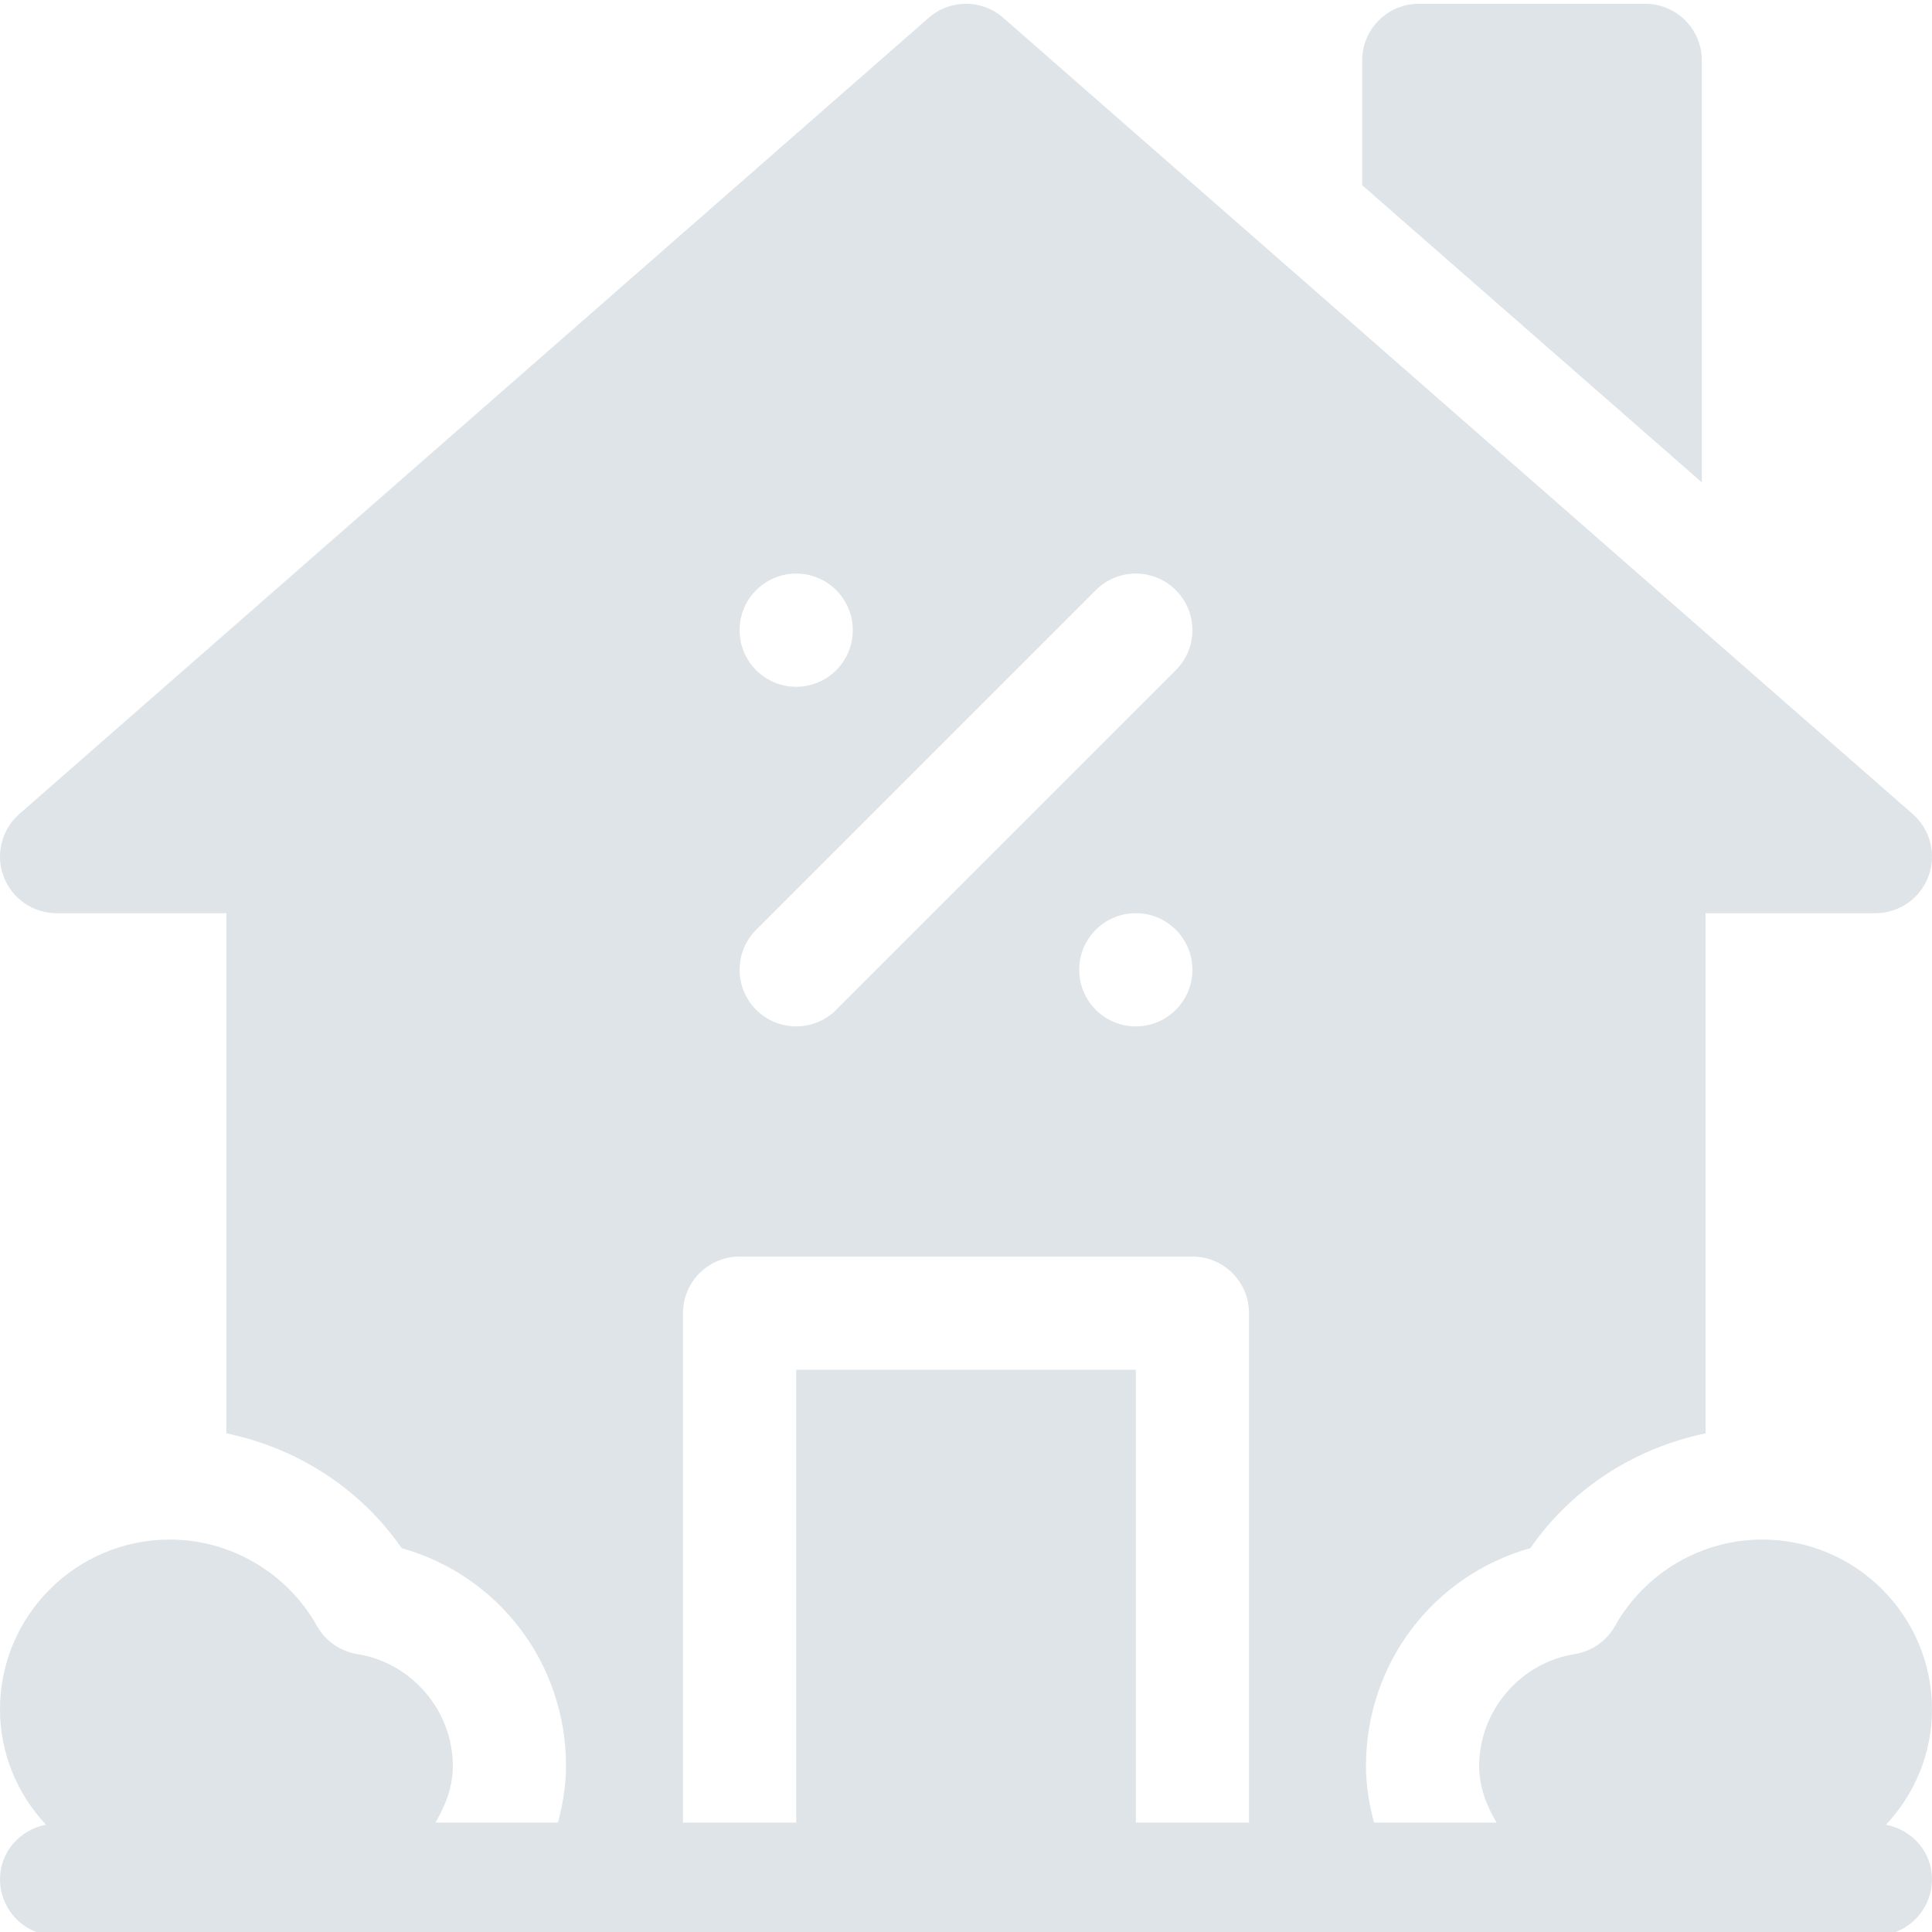
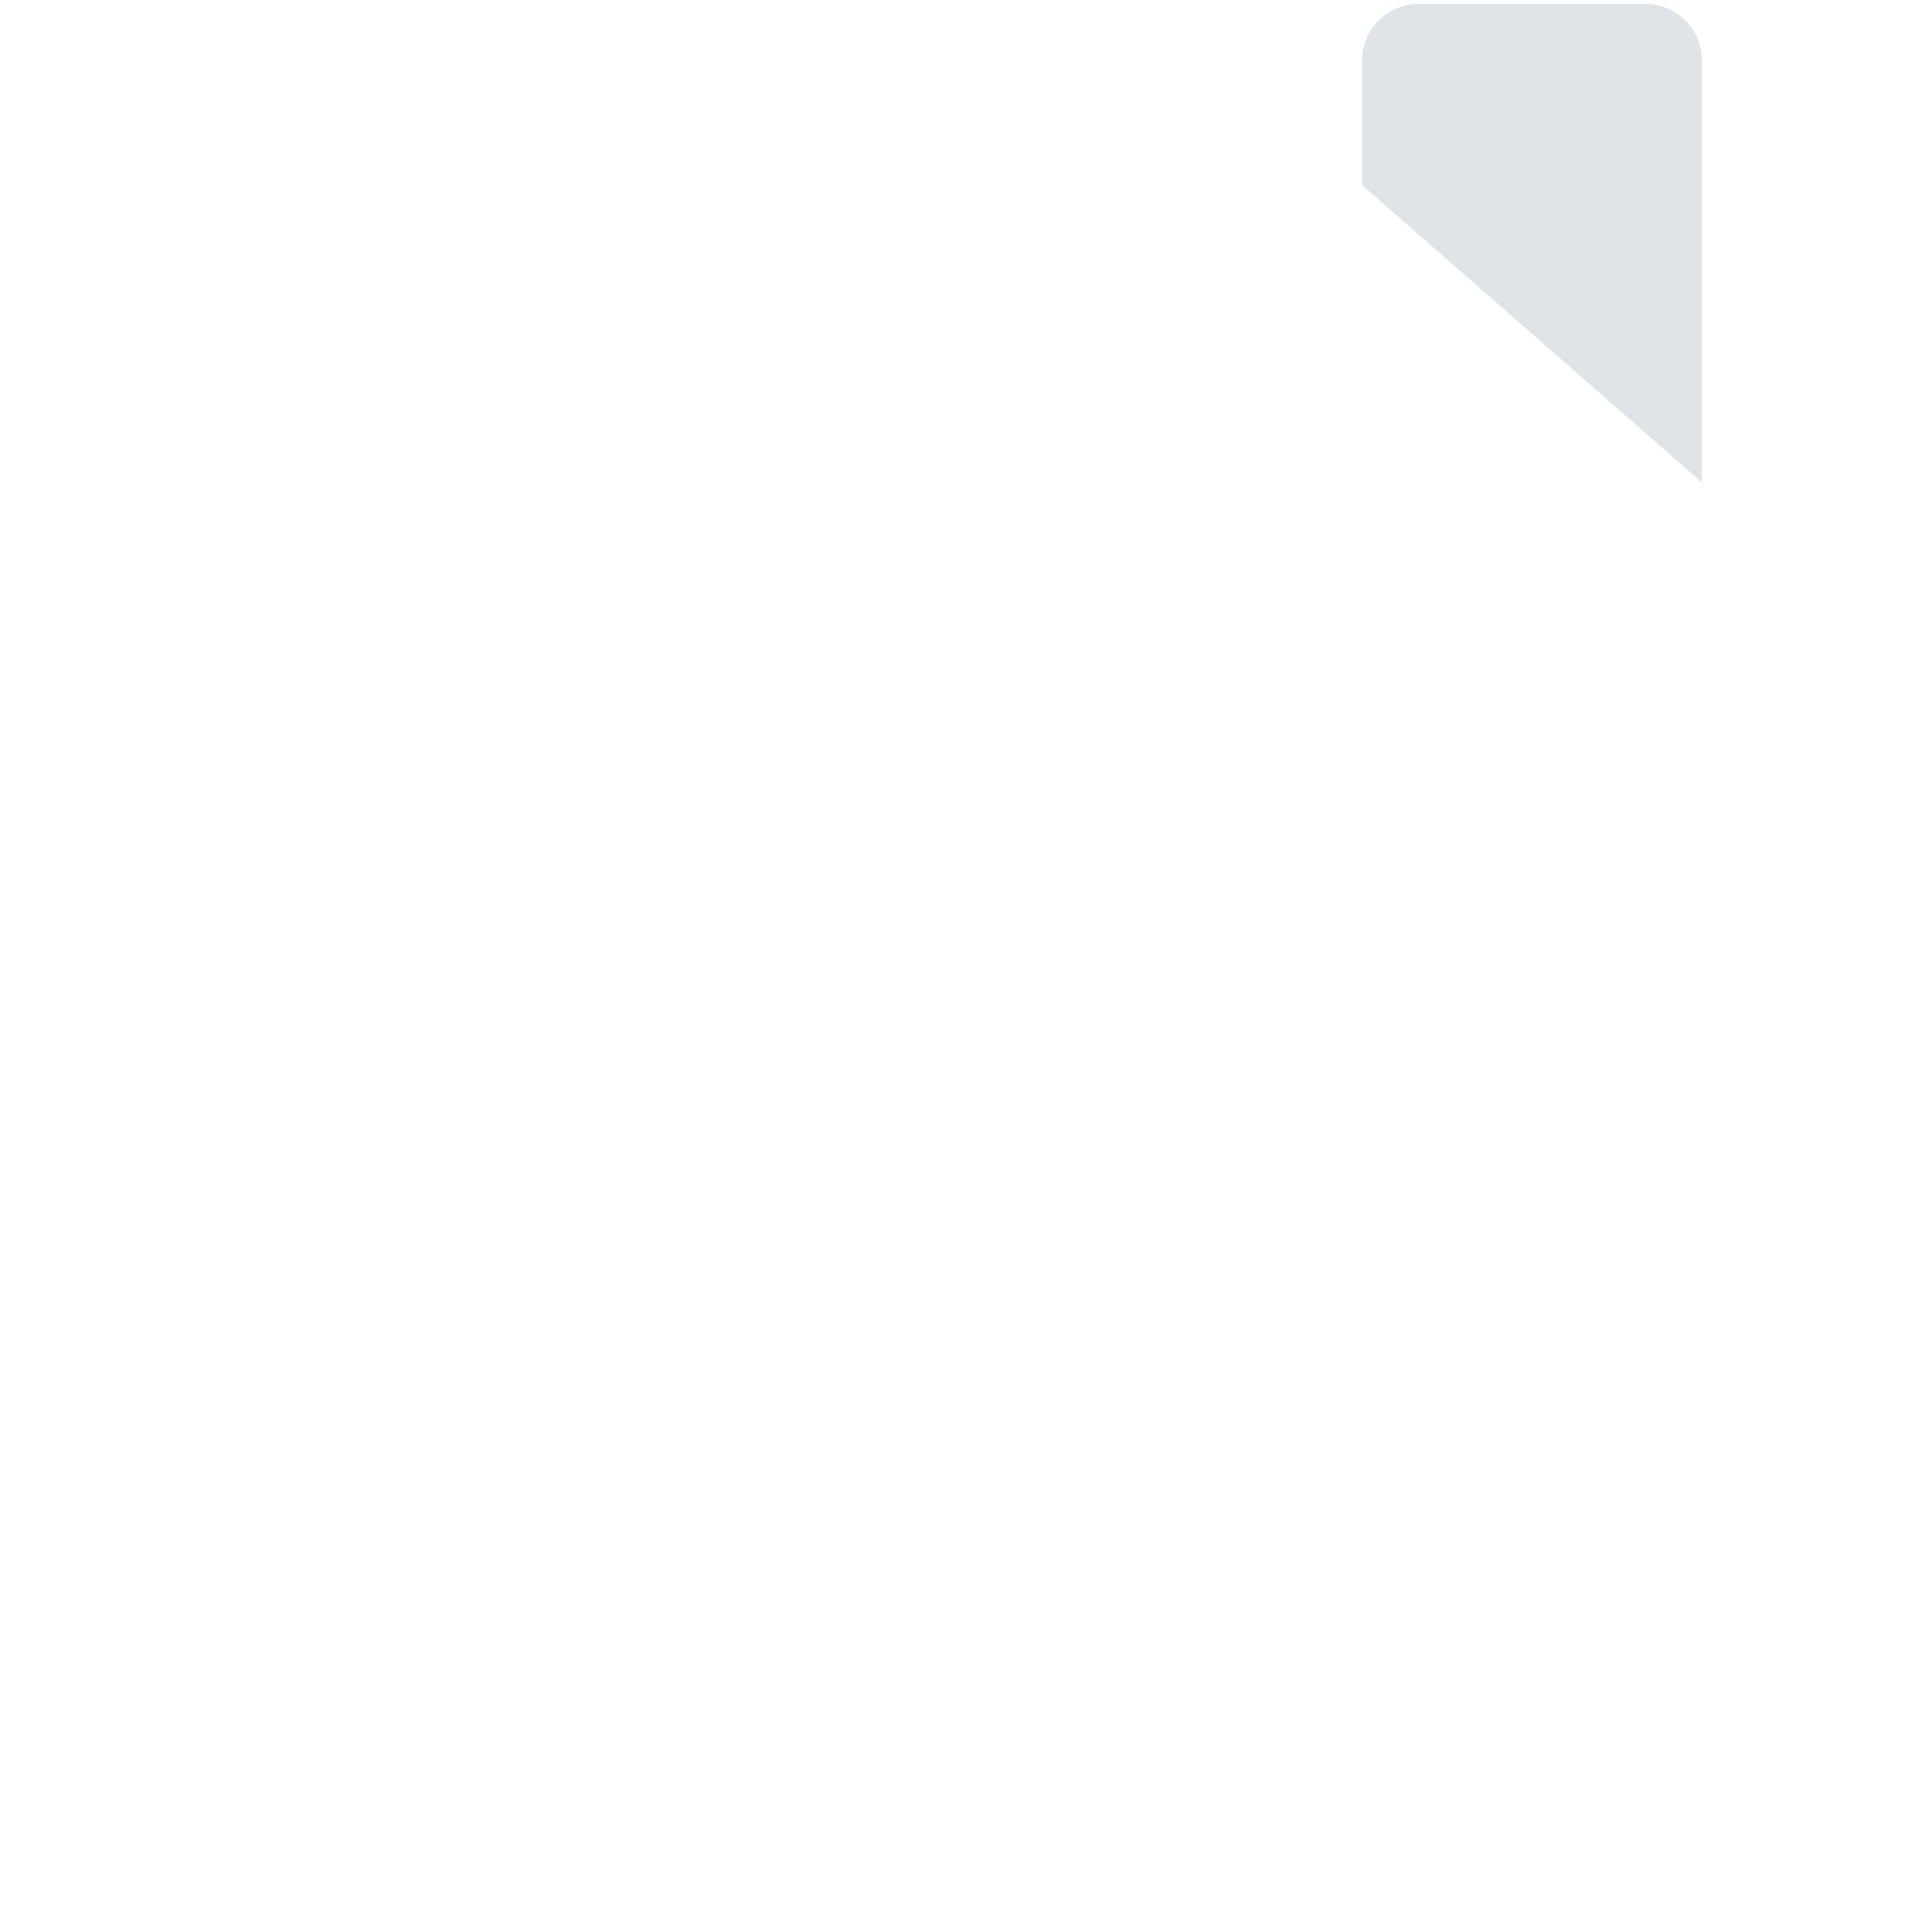
<svg xmlns="http://www.w3.org/2000/svg" height="512px" viewBox="0 0 511.999 511" width="512px">
-   <path d="m499.82 483.066c7.492-8.039 12.176-18.734 12.176-30.566 0-24.816-20.184-45-45-45-16.098 0-31.055 8.773-39.008 22.91-2.242 4-6.195 6.738-10.723 7.457-14.398 2.281-25.27 15.027-25.27 29.633 0 5.578 1.945 10.52 4.613 15h-32.48c-1.273-4.809-2.133-9.781-2.133-15 0-27.277 17.93-50.508 43.566-57.73 10.996-15.879 27.754-26.543 46.434-30.418v-137.848h45c6.254 0 11.852-3.867 14.047-9.727 2.195-5.848.527-12.453-4.176-16.566l-240.996-210.996c-5.652-4.953-14.09-4.953-19.746 0l-240.992 210.996c-4.703 4.113-6.375 10.723-4.176 16.566 2.195 5.859 7.793 9.727 14.047 9.727h45v137.844c18.68 3.879 35.438 14.543 46.434 30.422 25.637 7.223 43.562 30.453 43.562 57.727 0 5.219-.855 10.195-2.133 15h-32.477c2.664-4.48 4.613-9.418 4.613-15 0-14.602-10.871-27.348-25.27-29.633-4.527-.719-8.48-3.457-10.723-7.453-7.953-14.137-22.91-22.91-39.008-22.91-24.816 0-45 20.184-45 44.996 0 11.832 4.68 22.531 12.176 30.57-6.887 1.359-12.176 7.145-12.176 14.43 0 8.293 6.707 15 15 15h481.992c8.289 0 15-6.707 15-15 0-7.285-5.289-13.066-12.176-14.43zm-288.82-331.562c8.285 0 15 6.715 15 15s-6.715 15-15 15-15-6.715-15-15 6.719-15 15-15zm-10.605 94.395 90-90c5.859-5.859 15.352-5.859 21.211 0 5.859 5.859 5.859 15.352 0 21.211l-90 89.996c-5.859 5.863-15.352 5.863-21.211 0-5.859-5.855-5.859-15.348 0-21.207zm115.605 10.605c0 8.281-6.719 15-15 15-8.285 0-15-6.719-15-15 0-8.289 6.715-15 15-15 8.281 0 15 6.711 15 15zm-15 225.996v-120h-90v120h-30v-135c0-8.289 6.711-15 15-15h120c8.289 0 15 6.711 15 15v135zm0 0" fill="#DEE4E8" />
  <path d="m450.996 15.508c0-8.293-6.707-15-15-15h-60c-8.289 0-15 6.707-15 15v33.082l90 78.742zm0 0" fill="#DEE4E8" />
</svg>